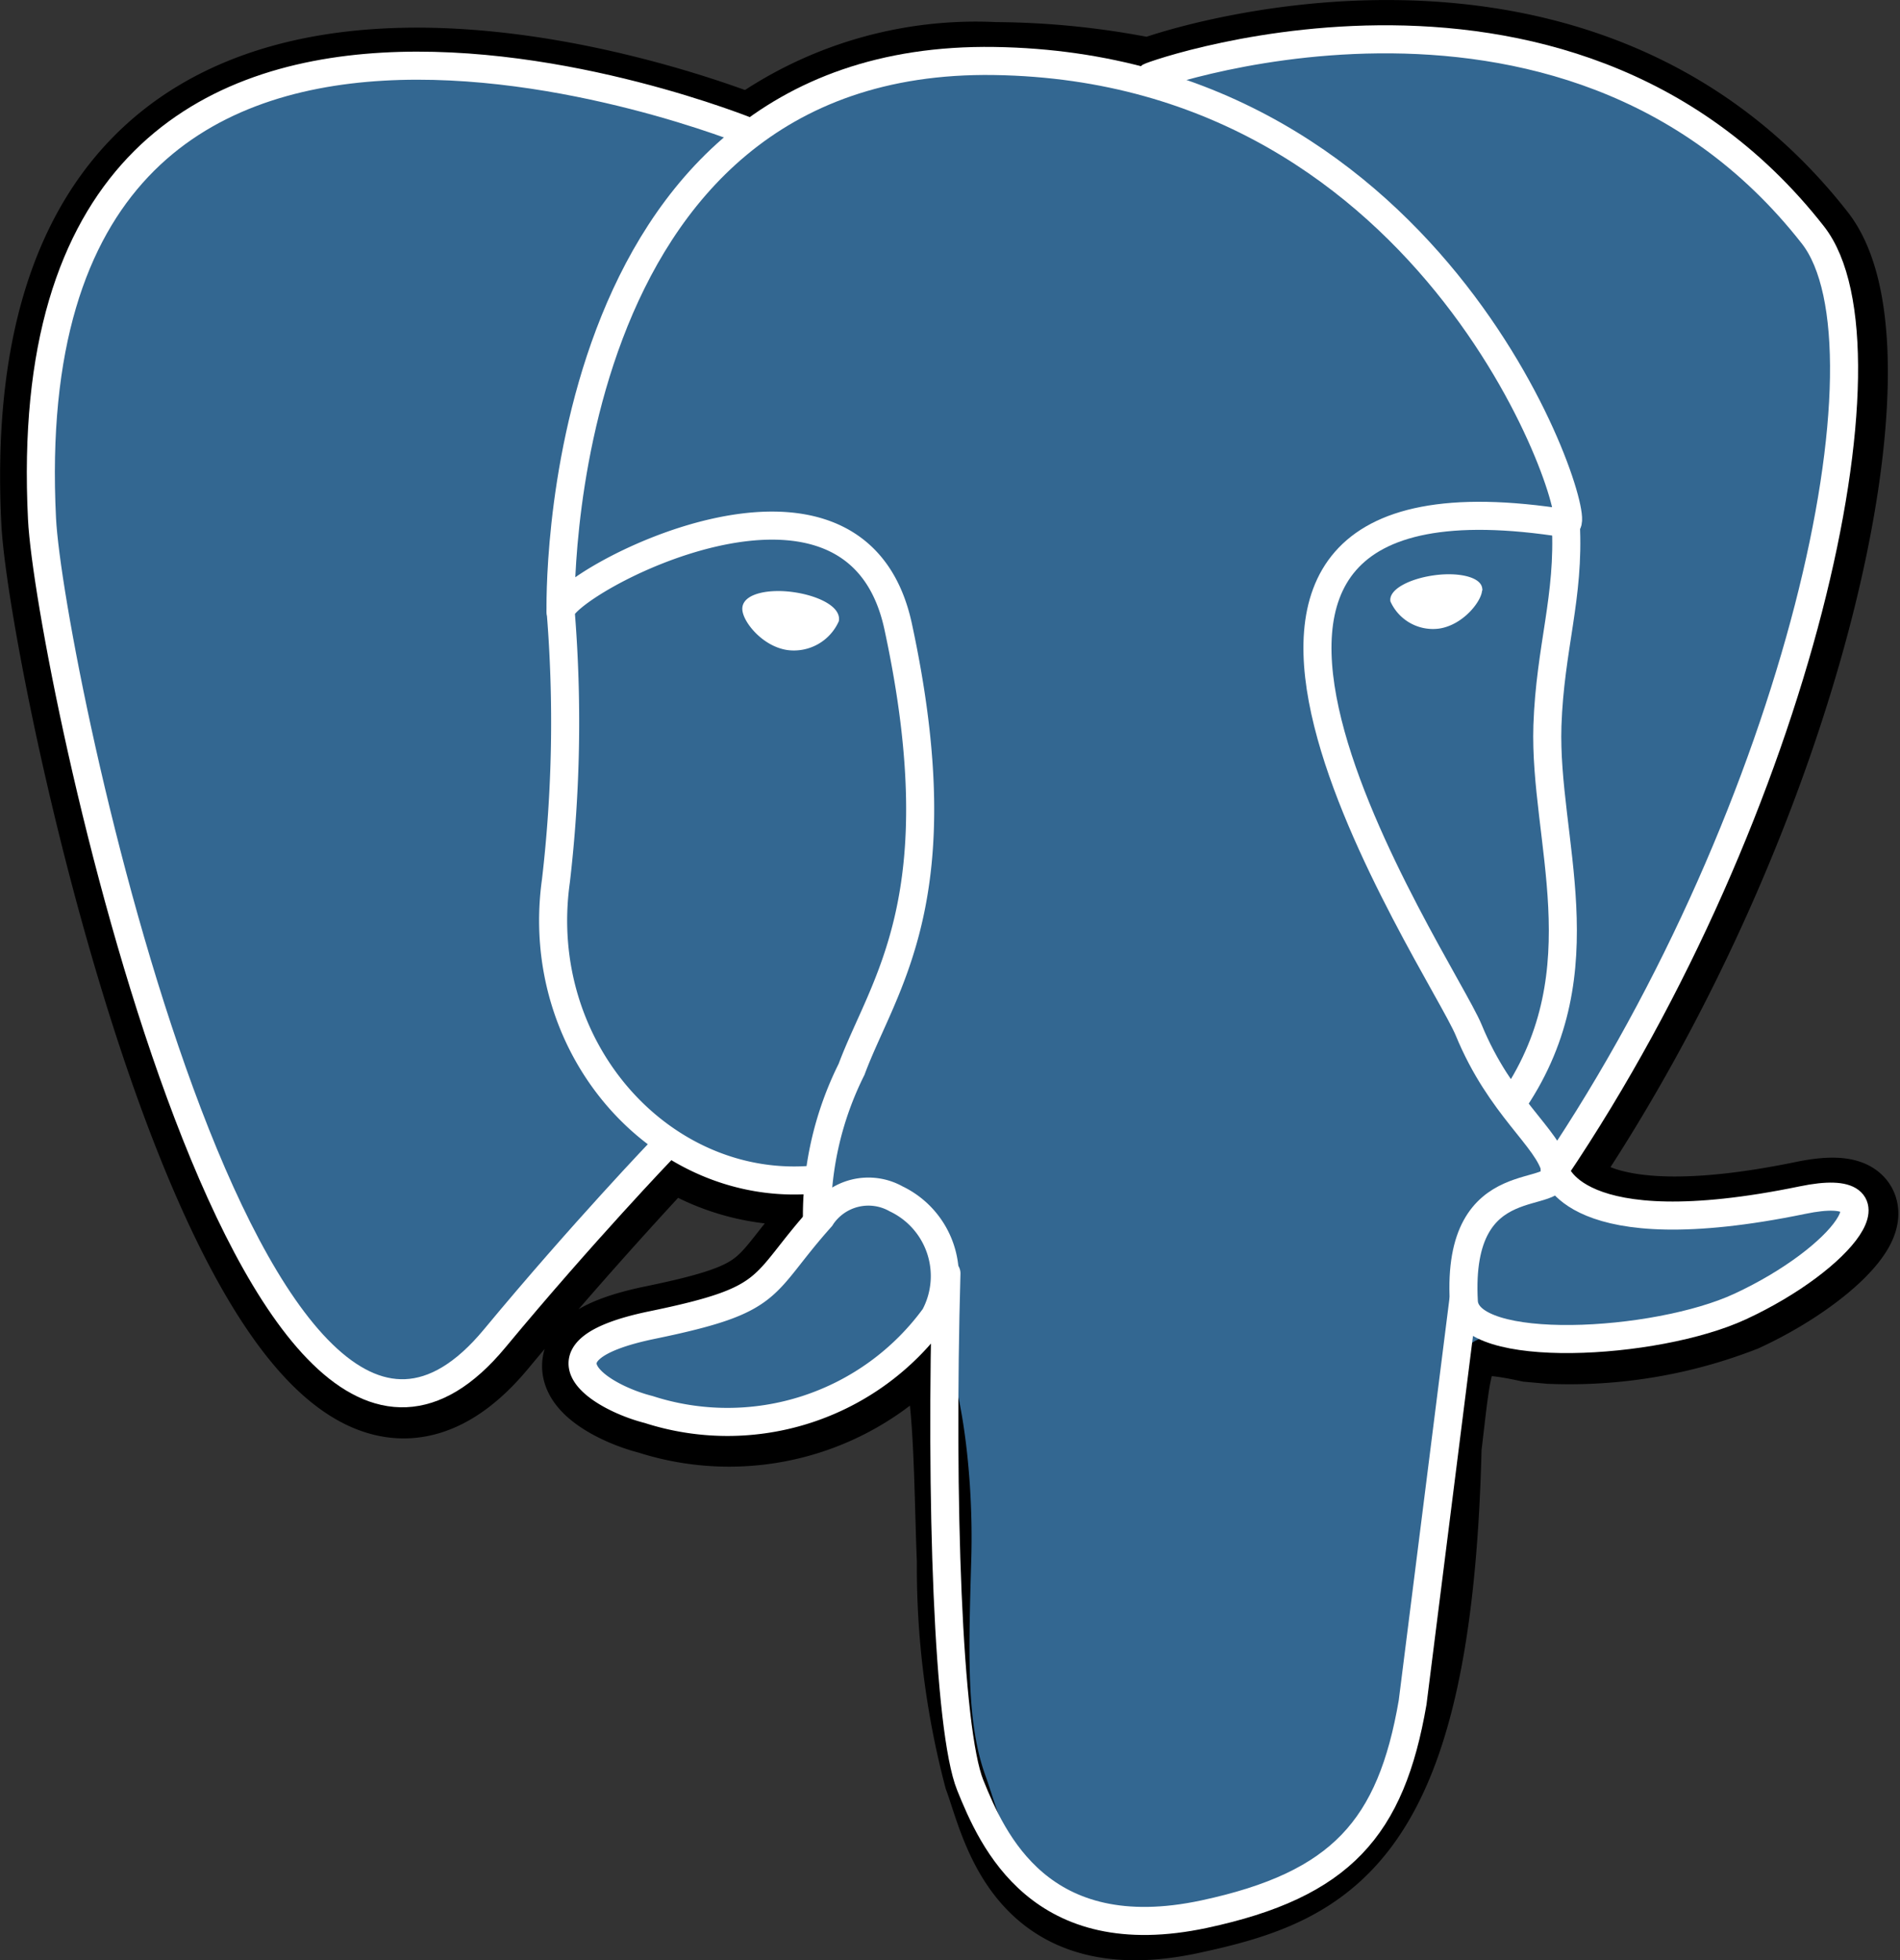
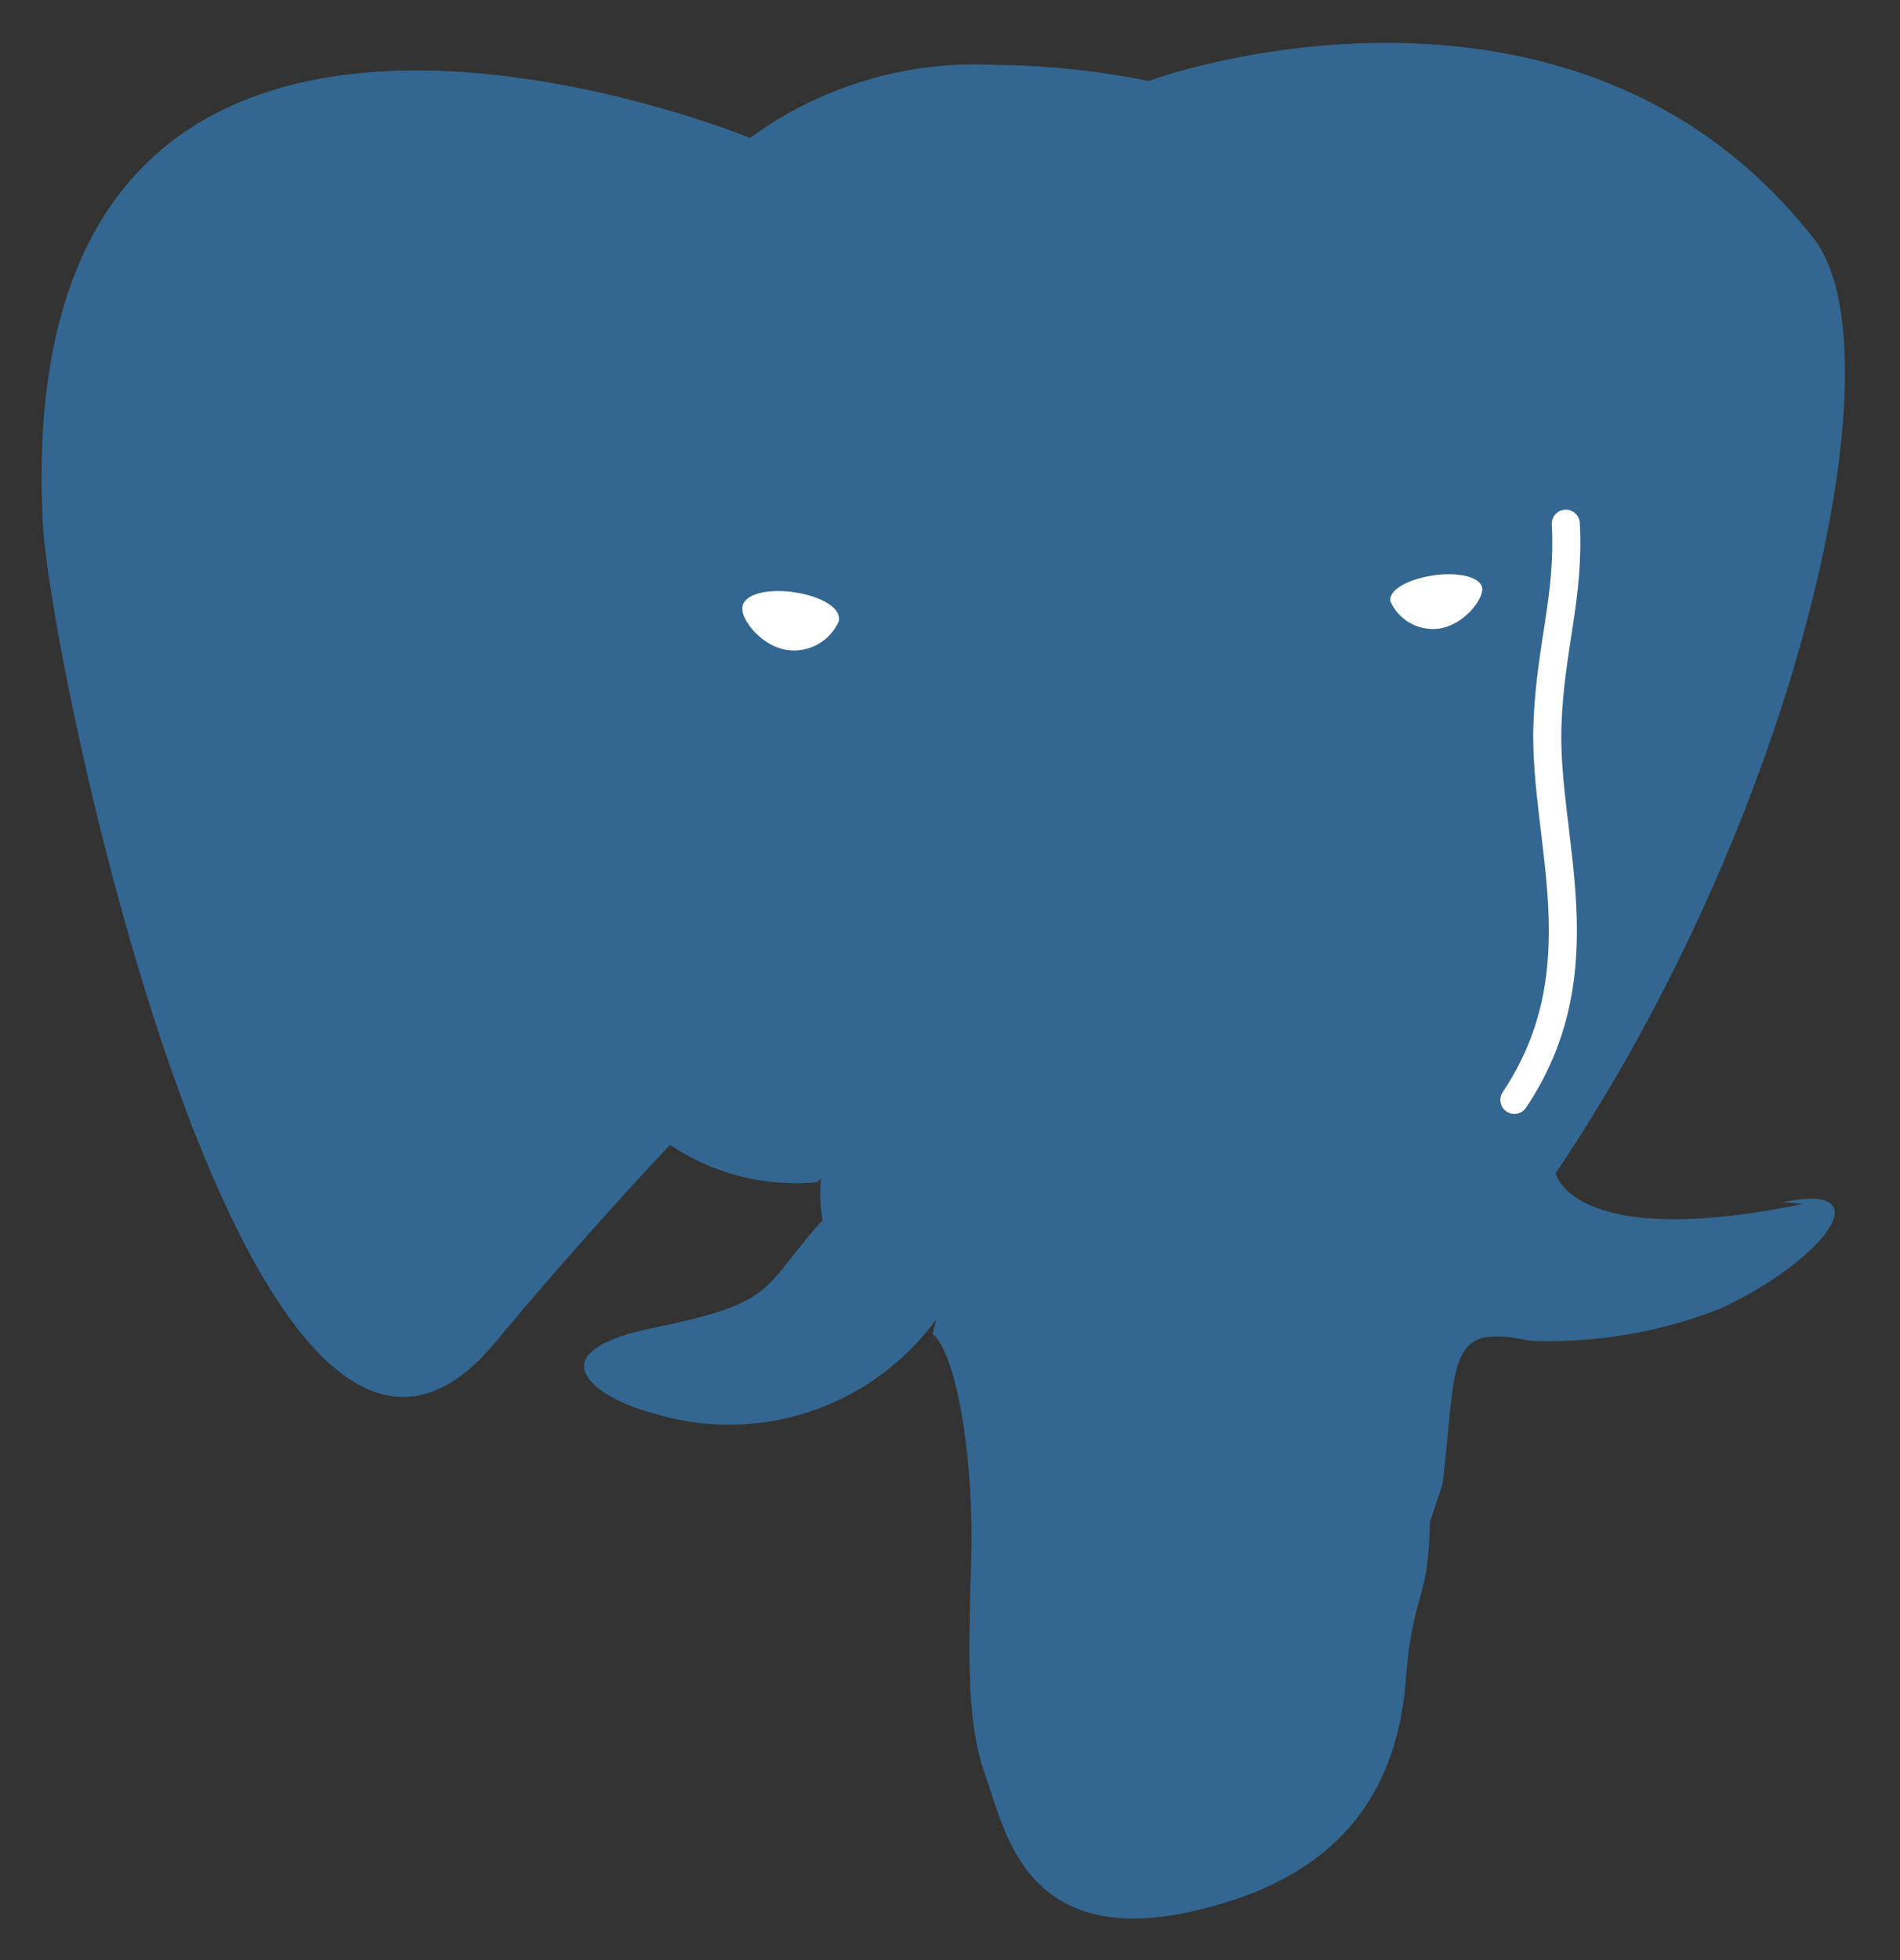
<svg xmlns="http://www.w3.org/2000/svg" width="48.488" height="50.003" viewBox="0 0 48.488 50.003">
  <rect x="0" y="0" width="48.488" height="50.003" fill="#333333" stroke="none" />
  <g id="postgresql" transform="translate(-0.447 -0.035)">
-     <path id="Path_689" data-name="Path 689" d="M37.166,36.907c.333-2.769.233-3.173,2.293-2.726l.524.047a12.107,12.107,0,0,0,4.9-.82c2.622-1.216,4.177-3.248,1.592-2.714-5.9,1.216-6.325-.781-6.325-.781,6.229-9.243,8.835-20.976,6.584-23.846C40.6-1.769,29.99,1.937,29.812,2.035l-.057.01a20.32,20.32,0,0,0-3.938-.408A9.746,9.746,0,0,0,19.586,3.5S.657-4.3,1.536,13.31C1.724,17.056,6.9,41.672,13.085,34.224,15.348,31.5,17.531,29.2,17.531,29.2a5.719,5.719,0,0,0,3.742.955l.106-.09a4.1,4.1,0,0,0,.043,1.057c-1.592,1.779-1.122,2.091-4.305,2.746-3.22.663-1.326,1.845-.094,2.155a6.544,6.544,0,0,0,7.3-2.371l-.094.373c.624.5.582,3.591.673,5.8a20.968,20.968,0,0,0,.688,5.485c.451,1.214.979,4.346,5.162,3.469,3.5-.749,6.168-1.828,6.413-11.855" transform="translate(0.018 0.036)" stroke="#000" stroke-width="2.149" />
-     <path id="Path_690" data-name="Path 690" d="M46.461,30.7c-5.9,1.216-6.325-.781-6.325-.781,6.229-9.243,8.835-20.976,6.586-23.846C40.593-1.76,29.981,1.947,29.8,2.043l-.057.01a21.037,21.037,0,0,0-3.936-.41,9.746,9.746,0,0,0-6.231,1.865S.648-4.29,1.529,13.317C1.717,17.063,6.9,41.678,13.078,34.231c2.277-2.738,4.46-5.038,4.46-5.038a5.719,5.719,0,0,0,3.742.955l.106-.09a4.122,4.122,0,0,0,.043,1.057c-1.592,1.779-1.122,2.091-4.305,2.746-3.22.663-1.326,1.845-.094,2.155a6.544,6.544,0,0,0,7.3-2.371l-.094.373c.624.5,1.061,3.25.988,5.744s-.122,4.2.367,5.542.979,4.346,5.162,3.469c3.5-.749,5.305-2.693,5.56-5.929.18-2.3.584-1.963.612-4.02l.326-.975c.373-3.122.061-4.128,2.214-3.658l.524.047a11.941,11.941,0,0,0,4.877-.82c2.622-1.216,4.177-3.248,1.592-2.714Z" transform="translate(0.01 0.046)" fill="#336791" />
+     <path id="Path_690" data-name="Path 690" d="M46.461,30.7c-5.9,1.216-6.325-.781-6.325-.781,6.229-9.243,8.835-20.976,6.586-23.846C40.593-1.76,29.981,1.947,29.8,2.043l-.057.01a21.037,21.037,0,0,0-3.936-.41,9.746,9.746,0,0,0-6.231,1.865S.648-4.29,1.529,13.317C1.717,17.063,6.9,41.678,13.078,34.231c2.277-2.738,4.46-5.038,4.46-5.038a5.719,5.719,0,0,0,3.742.955l.106-.09a4.122,4.122,0,0,0,.043,1.057c-1.592,1.779-1.122,2.091-4.305,2.746-3.22.663-1.326,1.845-.094,2.155a6.544,6.544,0,0,0,7.3-2.371l-.094.373c.624.5,1.061,3.25.988,5.744s-.122,4.2.367,5.542.979,4.346,5.162,3.469c3.5-.749,5.305-2.693,5.56-5.929.18-2.3.584-1.963.612-4.02l.326-.975c.373-3.122.061-4.128,2.214-3.658a11.941,11.941,0,0,0,4.877-.82c2.622-1.216,4.177-3.248,1.592-2.714Z" transform="translate(0.01 0.046)" fill="#336791" />
    <g id="Group_593" data-name="Group 593" transform="translate(1.489 1.039)">
      <g id="Group_591" data-name="Group 591">
-         <path id="Path_691" data-name="Path 691" d="M24.6,32.518c-.163,5.807.041,11.655.608,13.059s1.785,4.183,5.97,3.289c3.5-.749,4.768-2.2,5.319-5.4l1.292-10.237M19.581,3.407S.638-4.338,1.519,13.269c.188,3.746,5.366,28.362,11.549,20.914,2.257-2.72,4.3-4.848,4.3-4.848M29.812,1.993c-.653.2,10.537-4.091,16.9,4.036,2.244,2.871-.357,14.6-6.586,23.846" transform="translate(-1.489 -1.039)" fill="none" stroke="#fff" stroke-linecap="round" stroke-linejoin="round" stroke-width="0.716" />
-         <path id="Path_692" data-name="Path 692" d="M33.363,29.59s.408,2,6.325.779c2.585-.535,1.028,1.5-1.592,2.714-2.151,1-6.974,1.255-7.054-.122-.2-3.561,2.538-2.479,2.34-3.371-.18-.8-1.408-1.592-2.216-3.558-.708-1.714-9.712-14.875,2.5-12.922.449-.092-3.183-11.63-14.609-11.8S7.991,15.36,7.991,15.36" transform="translate(5.273 -0.758)" fill="none" stroke="#fff" stroke-linecap="round" stroke-linejoin="bevel" stroke-width="0.716" />
-       </g>
+         </g>
      <g id="Group_592" data-name="Group 592" transform="translate(13.073 12.406)">
-         <path id="Path_693" data-name="Path 693" d="M14.35,16.1c-1.592,1.779-1.122,2.091-4.305,2.746-3.22.663-1.326,1.845-.094,2.155a6.542,6.542,0,0,0,7.3-2.373,2.182,2.182,0,0,0-.983-3,1.445,1.445,0,0,0-1.918.469Z" transform="translate(-7.513 1.546)" fill="none" stroke="#fff" stroke-linejoin="round" stroke-width="0.716" />
-         <path id="Path_694" data-name="Path 694" d="M14.629,24.735a8.369,8.369,0,0,1,.884-3.746c.812-2.183,2.685-4.366,1.188-11.3C15.584,4.529,8.09,8.616,8.09,9.316a34.907,34.907,0,0,1-.122,6.866c-.606,4.33,2.755,7.99,6.623,7.617" transform="translate(-7.896 -7.12)" fill="none" stroke="#fff" stroke-linecap="round" stroke-linejoin="round" stroke-width="0.716" />
-       </g>
+         </g>
    </g>
    <g id="Group_594" data-name="Group 594" transform="translate(19.51 14.746)">
      <path id="Path_695" data-name="Path 695" d="M10.323,8.3c-.035.239.439.877,1.053.963a1.134,1.134,0,0,0,1.173-.653c.035-.241-.439-.5-1.053-.588S10.354,8.064,10.323,8.3Z" transform="translate(-10.321 -7.508)" fill="#fff" stroke="#fff" stroke-width="0.239" />
      <path id="Path_696" data-name="Path 696" d="M20.622,8.061c.033.239-.439.877-1.053.963A1.13,1.13,0,0,1,18.4,8.371c-.031-.241.439-.5,1.053-.588s1.143.041,1.173.277Z" transform="translate(-1.922 -7.757)" fill="#fff" stroke="#fff" stroke-width="0.119" />
    </g>
    <path id="Path_697" data-name="Path 697" d="M21.231,7.095c.1,1.877-.4,3.152-.469,5.15-.094,2.9,1.383,6.223-.843,9.549" transform="translate(19.175 6.3)" fill="none" stroke="#fff" stroke-linecap="round" stroke-linejoin="round" stroke-width="0.716" />
  </g>
</svg>